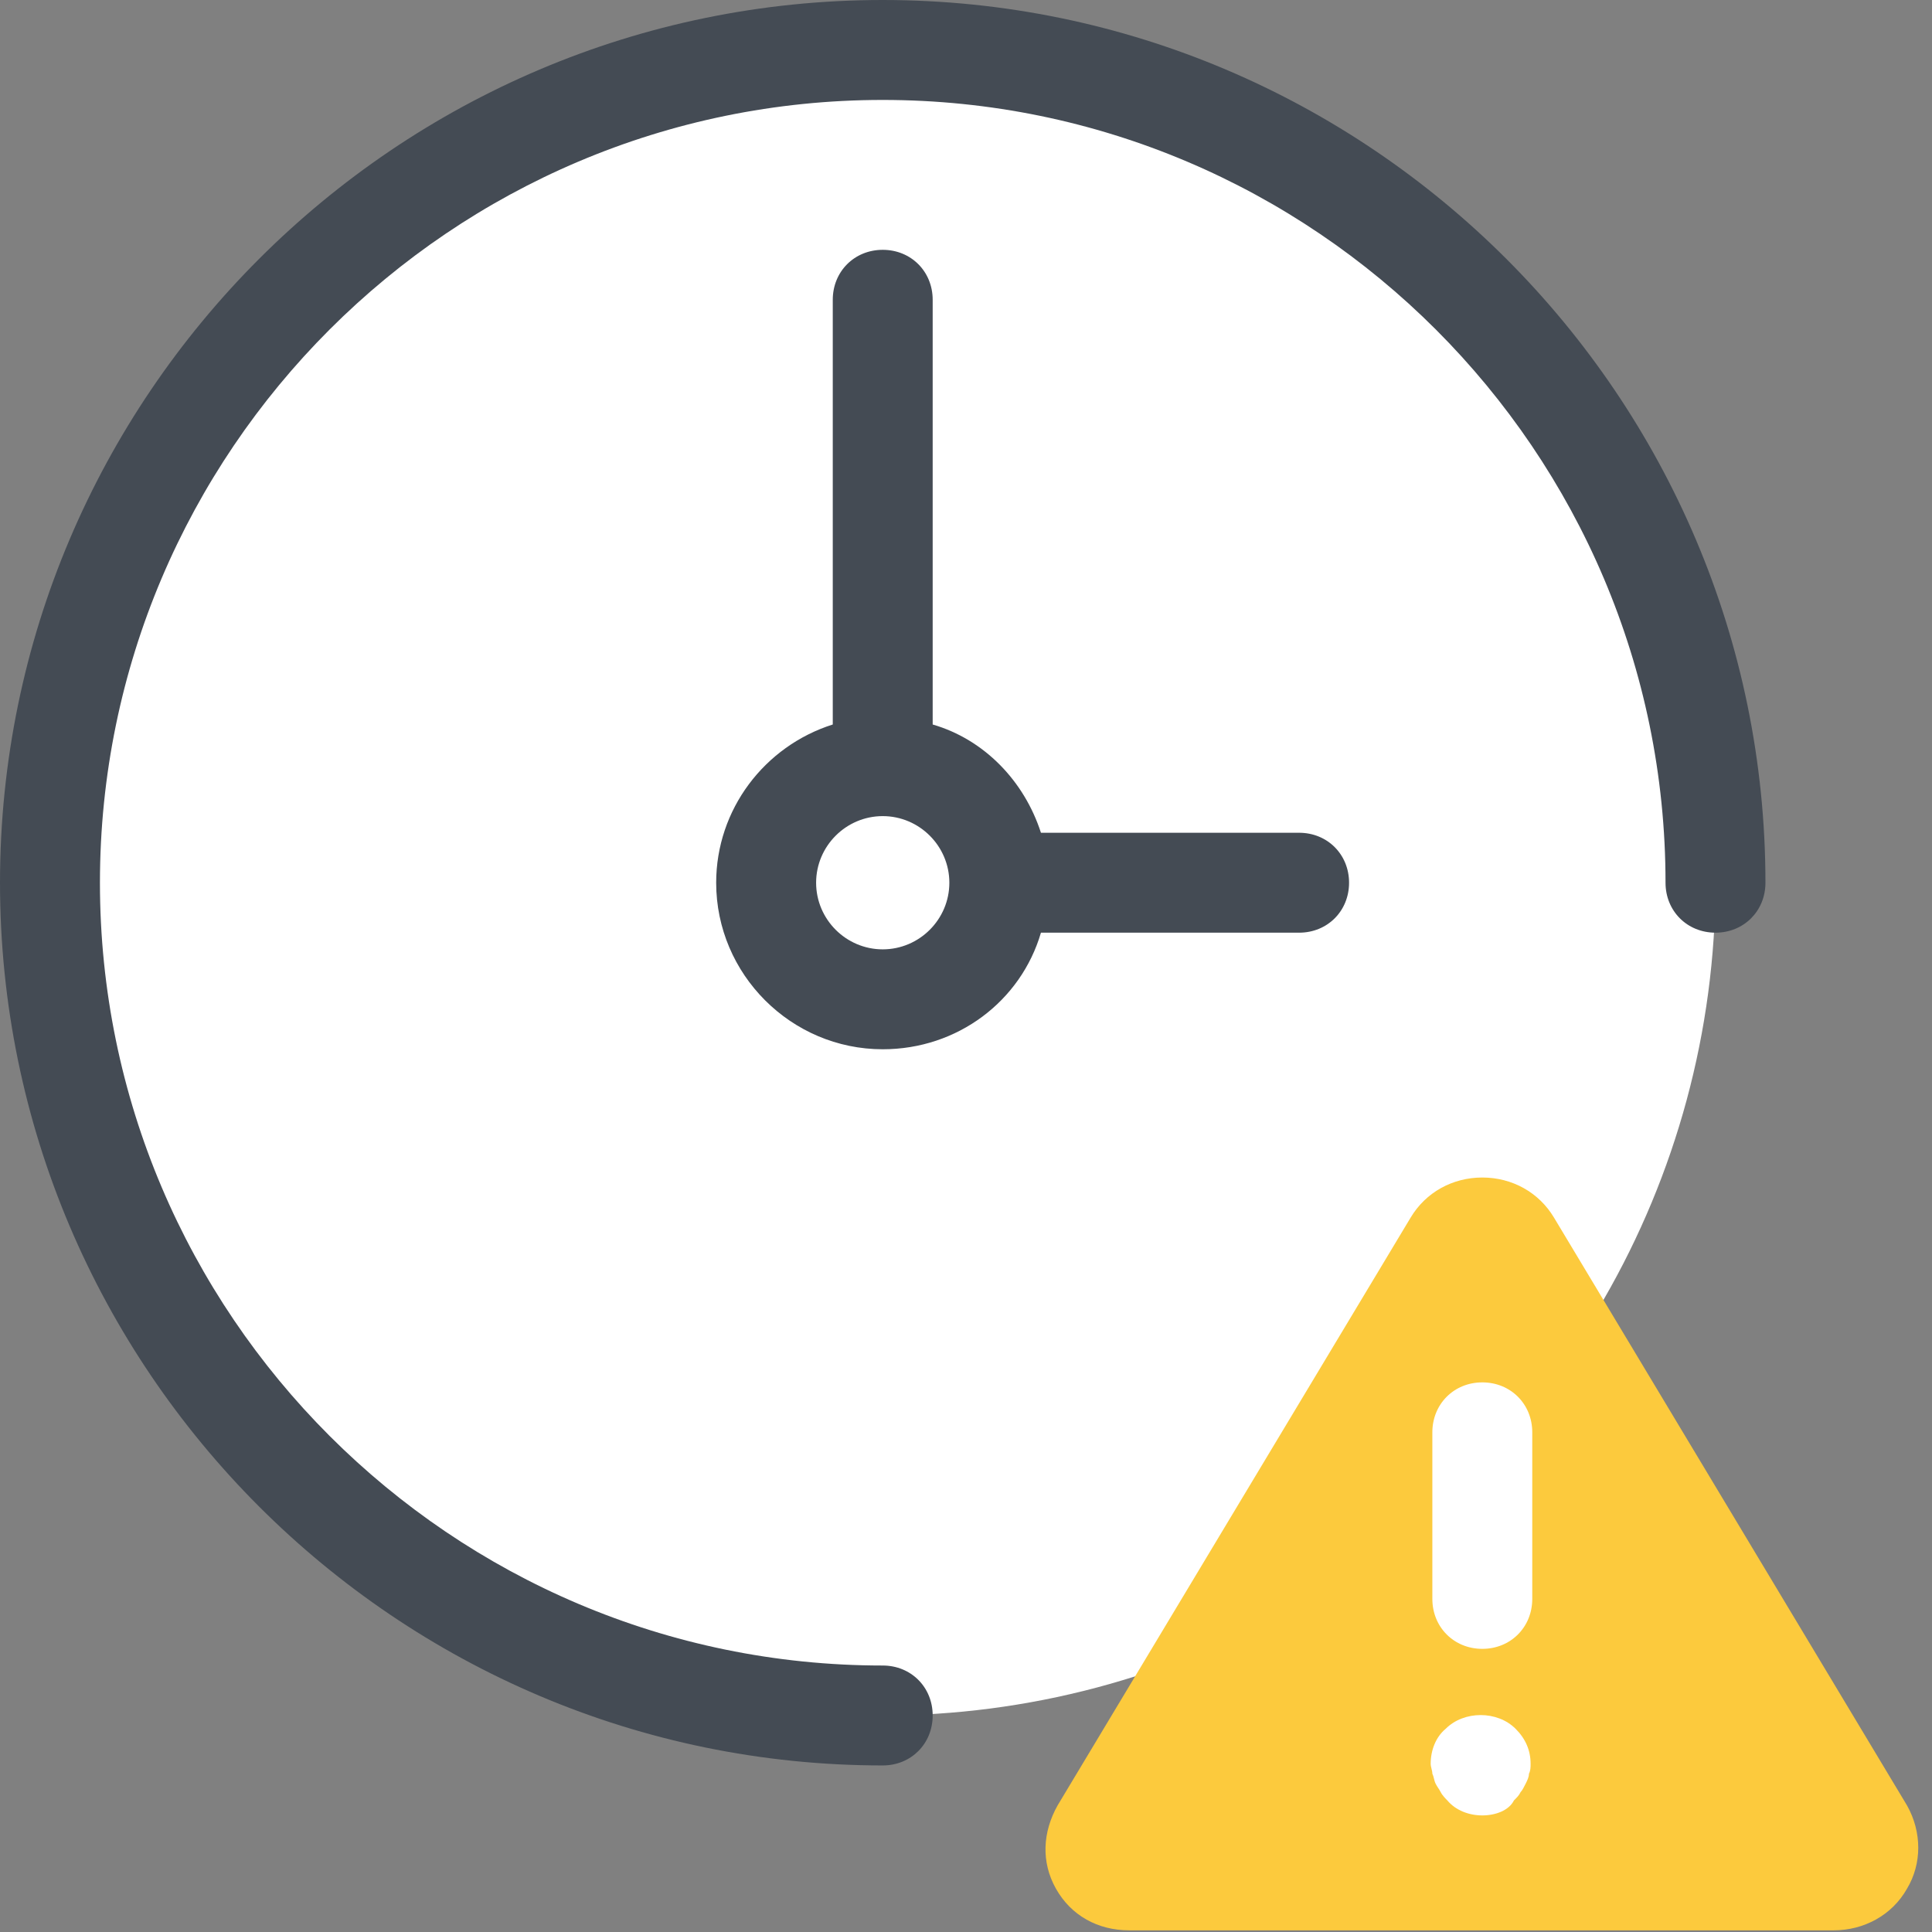
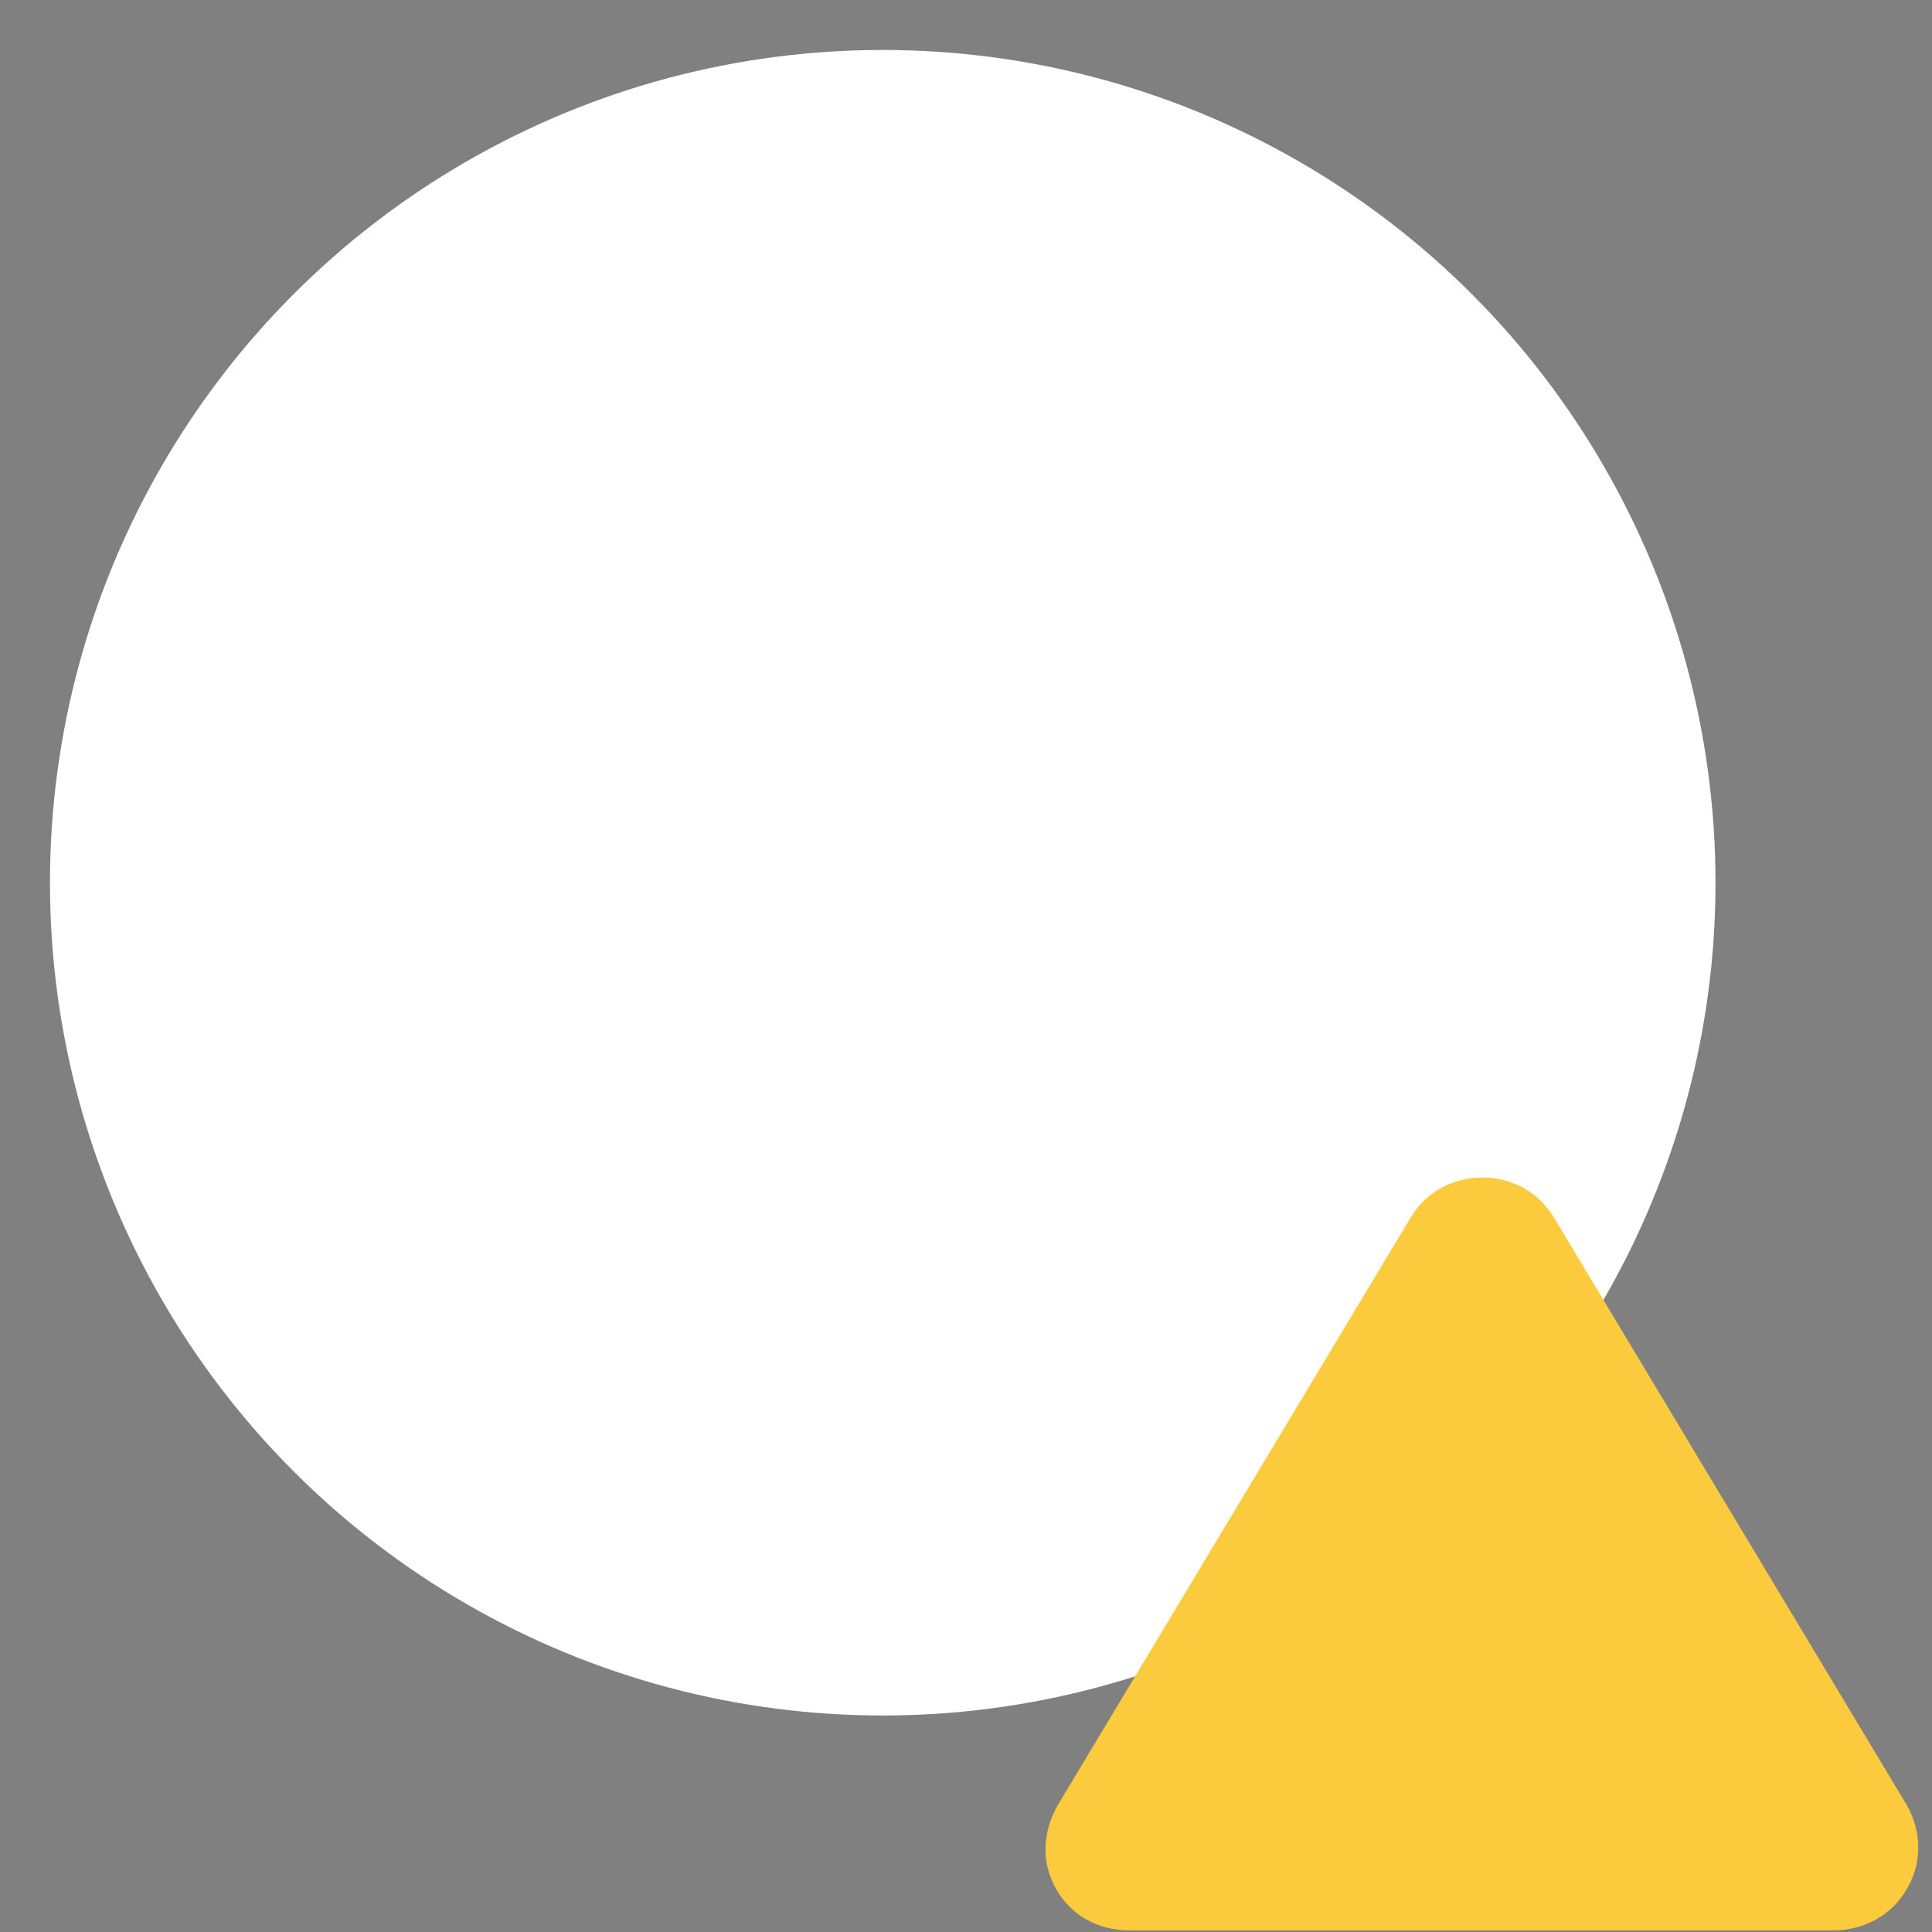
<svg xmlns="http://www.w3.org/2000/svg" width="81px" height="81px" viewBox="0 0 81 81" version="1.1">
  <rect x="0" y="0" width="81" height="81" fill="#808080" stroke="none" />
  <title>icons8-clock_alert@3x</title>
  <desc>Created with Sketch.</desc>
  <g id="Designs" stroke="none" stroke-width="1" fill="none" fill-rule="evenodd">
    <g id="1.-الشاشة-الرئيسية" transform="translate(-815, -1842)" fill-rule="nonzero">
      <g id="icons8-clock_alert" transform="translate(815, 1842)">
        <g id="Group">
          <circle id="Oval" fill="#FFFFFF" cx="37.009" cy="37.009" r="34.914" />
-           <path d="M37.009,74.017 C16.619,74.017 0,57.398 0,37.009 C0,16.619 16.619,0 37.009,0 C57.398,0 74.017,16.619 74.017,37.009 C74.017,38.196 73.109,39.103 71.922,39.103 C70.735,39.103 69.828,38.196 69.828,37.009 C69.828,18.923 55.094,4.19 37.009,4.19 C18.923,4.19 4.19,18.923 4.19,37.009 C4.19,55.094 18.923,69.828 37.009,69.828 C38.196,69.828 39.103,70.735 39.103,71.922 C39.103,73.109 38.196,74.017 37.009,74.017 Z" id="Path" fill="#444B54" />
        </g>
        <g id="Group" transform="translate(43.293, 48.879)">
          <path d="M36.659,26.814 L21.856,2.165 C21.228,1.117 20.11,0.489 18.853,0.489 C17.597,0.489 16.479,1.117 15.851,2.165 L1.047,26.814 C0.419,27.931 0.349,29.188 0.978,30.305 C1.606,31.422 2.723,32.051 4.05,32.051 L33.587,32.051 C34.844,32.051 36.031,31.422 36.659,30.305 C37.288,29.258 37.288,27.931 36.659,26.814 Z" id="Path" fill="#FCCA3D" />
-           <path d="M18.853,20.25 C17.666,20.25 16.759,19.342 16.759,18.155 L16.759,11.172 C16.759,9.985 17.666,9.078 18.853,9.078 C20.041,9.078 20.948,9.985 20.948,11.172 L20.948,18.155 C20.948,19.342 20.041,20.25 18.853,20.25 Z" id="Path" fill="#FFFFFF" />
-           <path d="M18.853,27.233 C18.295,27.233 17.736,27.023 17.387,26.604 C17.317,26.534 17.178,26.395 17.108,26.255 C17.038,26.116 16.968,26.046 16.898,25.906 C16.828,25.766 16.828,25.627 16.759,25.487 C16.759,25.347 16.689,25.208 16.689,25.068 C16.689,24.509 16.898,23.951 17.317,23.602 C18.085,22.834 19.482,22.834 20.25,23.602 C20.669,24.021 20.878,24.509 20.878,25.068 C20.878,25.208 20.878,25.347 20.809,25.487 C20.809,25.627 20.739,25.766 20.669,25.906 C20.599,26.046 20.529,26.185 20.459,26.255 C20.39,26.395 20.32,26.465 20.18,26.604 C19.971,27.023 19.412,27.233 18.853,27.233 Z" id="Path" fill="#FFFFFF" />
        </g>
-         <path d="M54.466,34.914 L43.642,34.914 C42.944,32.749 41.268,31.003 39.103,30.375 L39.103,12.569 C39.103,11.382 38.196,10.474 37.009,10.474 C35.822,10.474 34.914,11.382 34.914,12.569 L34.914,30.375 C32.051,31.283 30.026,33.936 30.026,37.009 C30.026,40.849 33.168,43.991 37.009,43.991 C40.151,43.991 42.804,41.966 43.642,39.103 L54.466,39.103 C55.653,39.103 56.56,38.196 56.56,37.009 C56.56,35.822 55.653,34.914 54.466,34.914 Z M37.009,39.802 C35.472,39.802 34.216,38.545 34.216,37.009 C34.216,35.472 35.472,34.216 37.009,34.216 C38.545,34.216 39.802,35.472 39.802,37.009 C39.802,38.545 38.545,39.802 37.009,39.802 Z" id="Shape" fill="#444B54" />
      </g>
    </g>
  </g>
</svg>